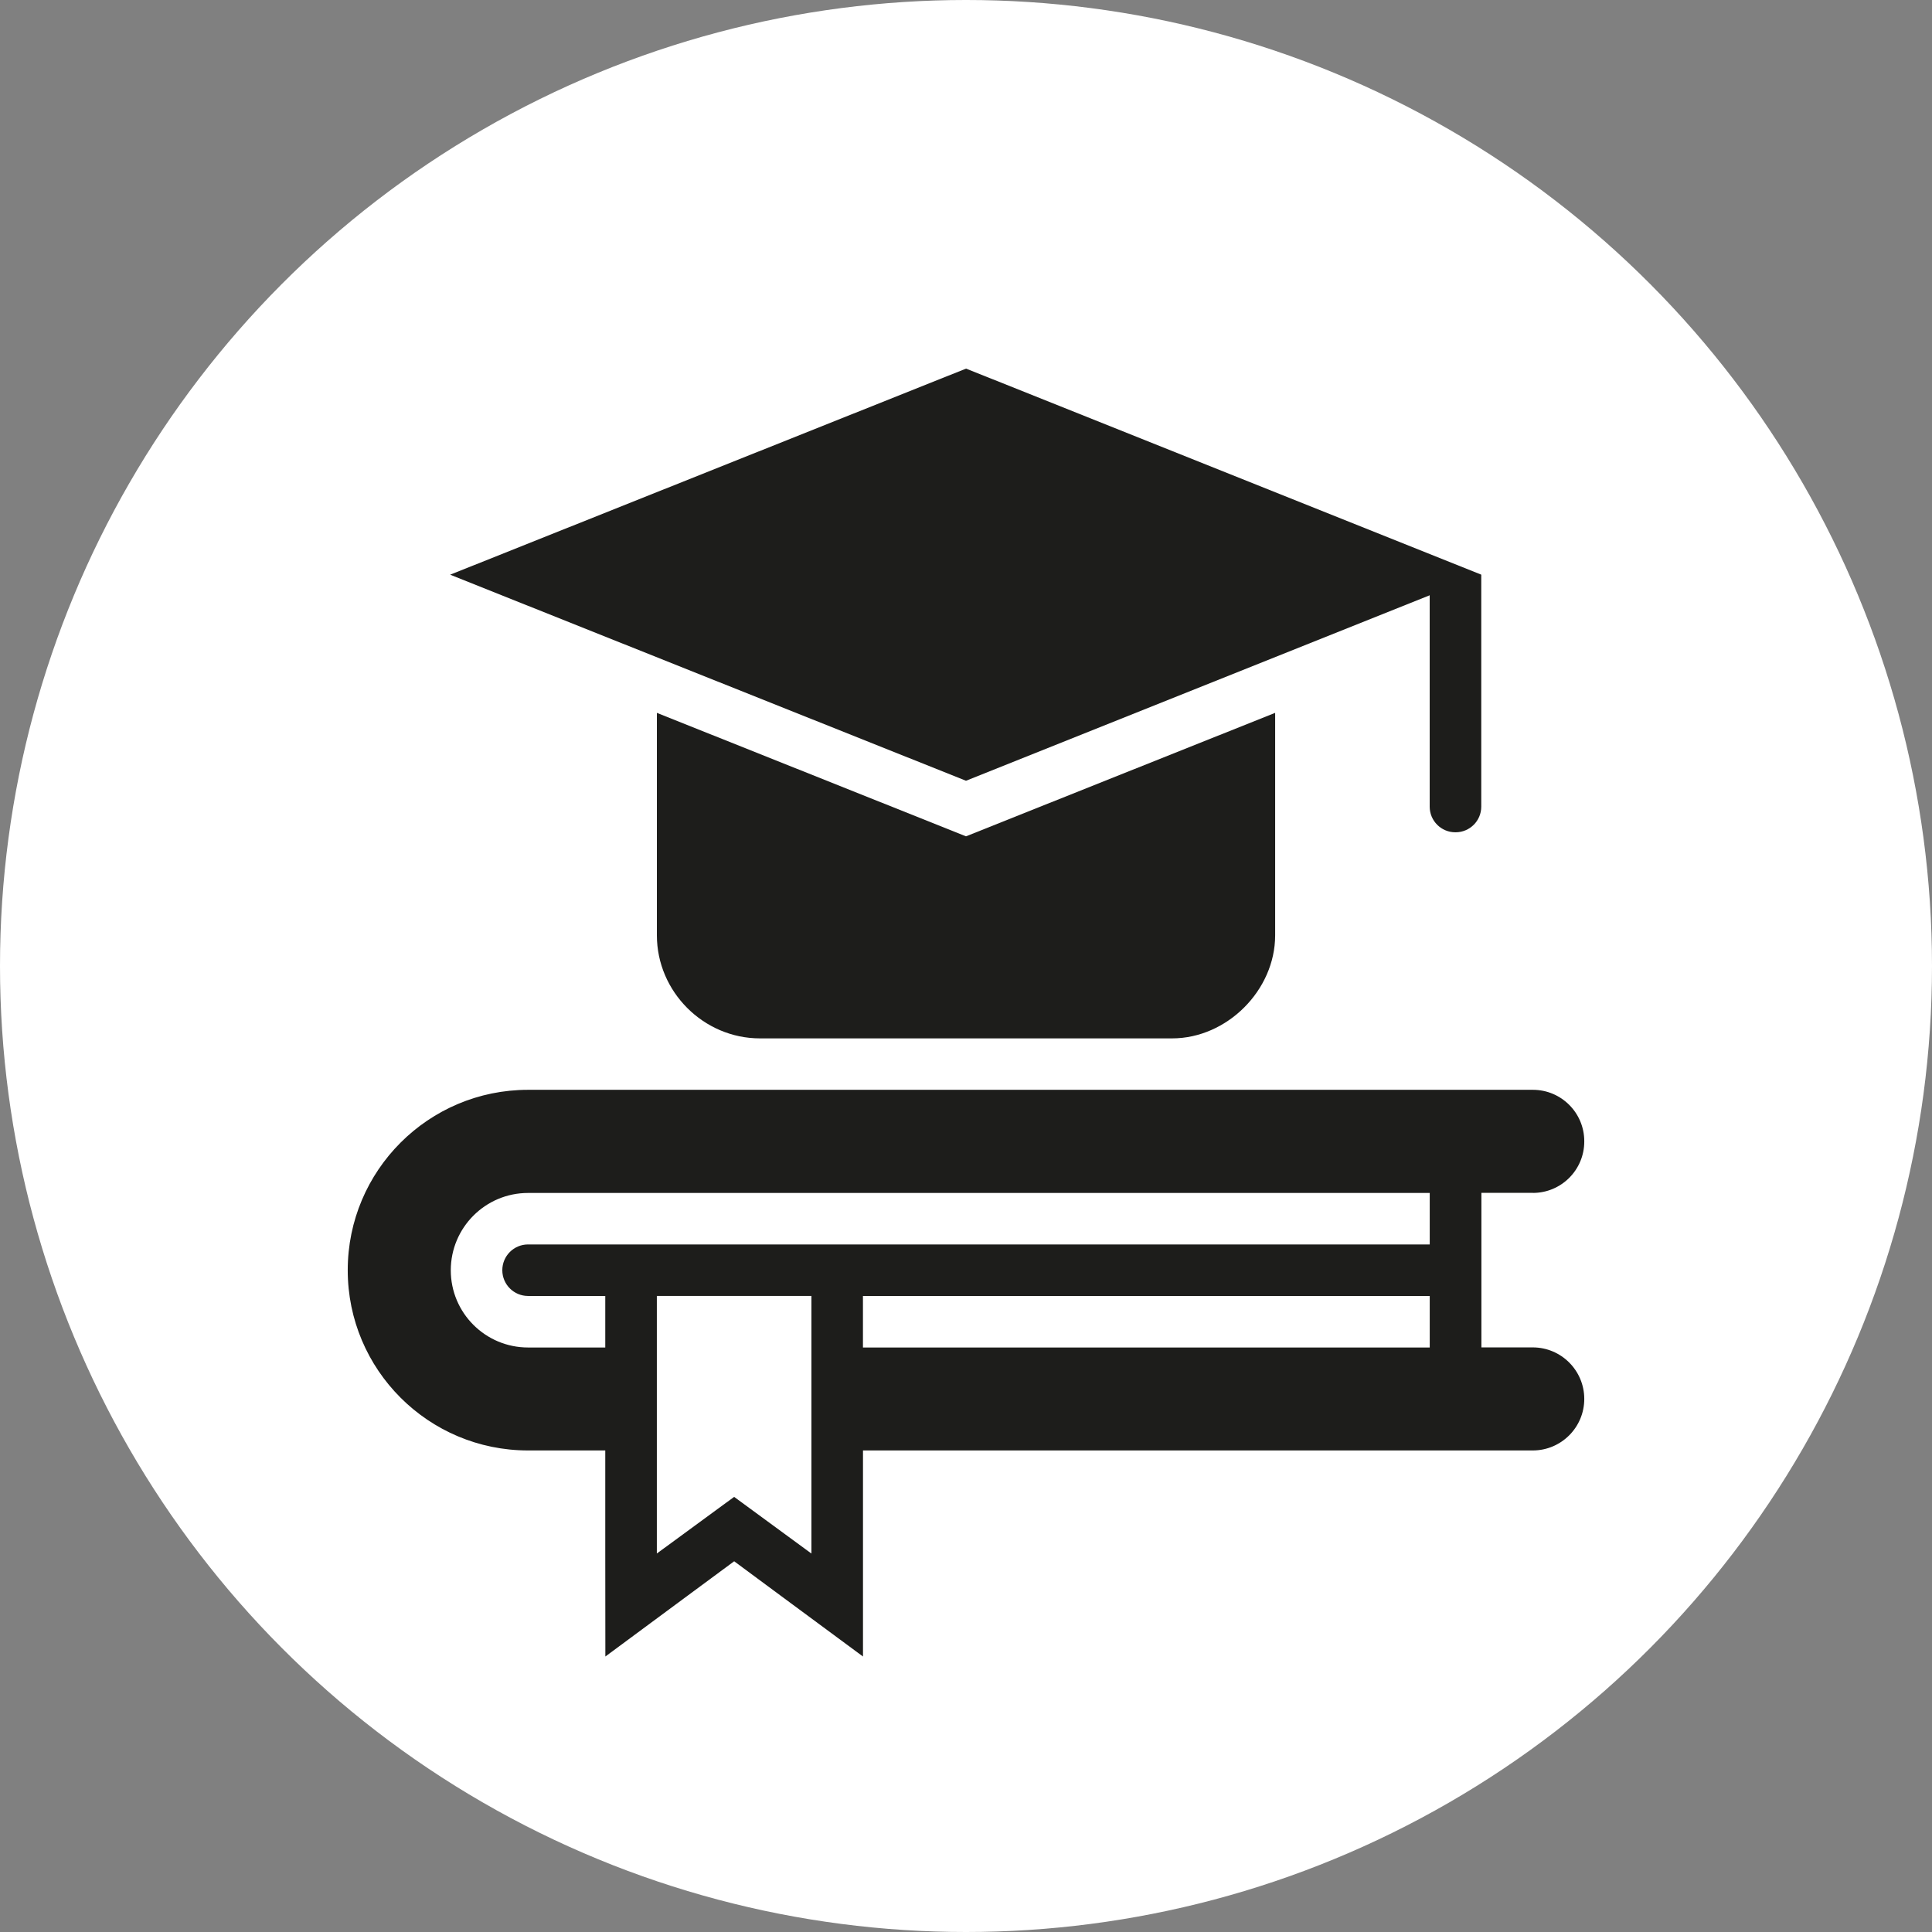
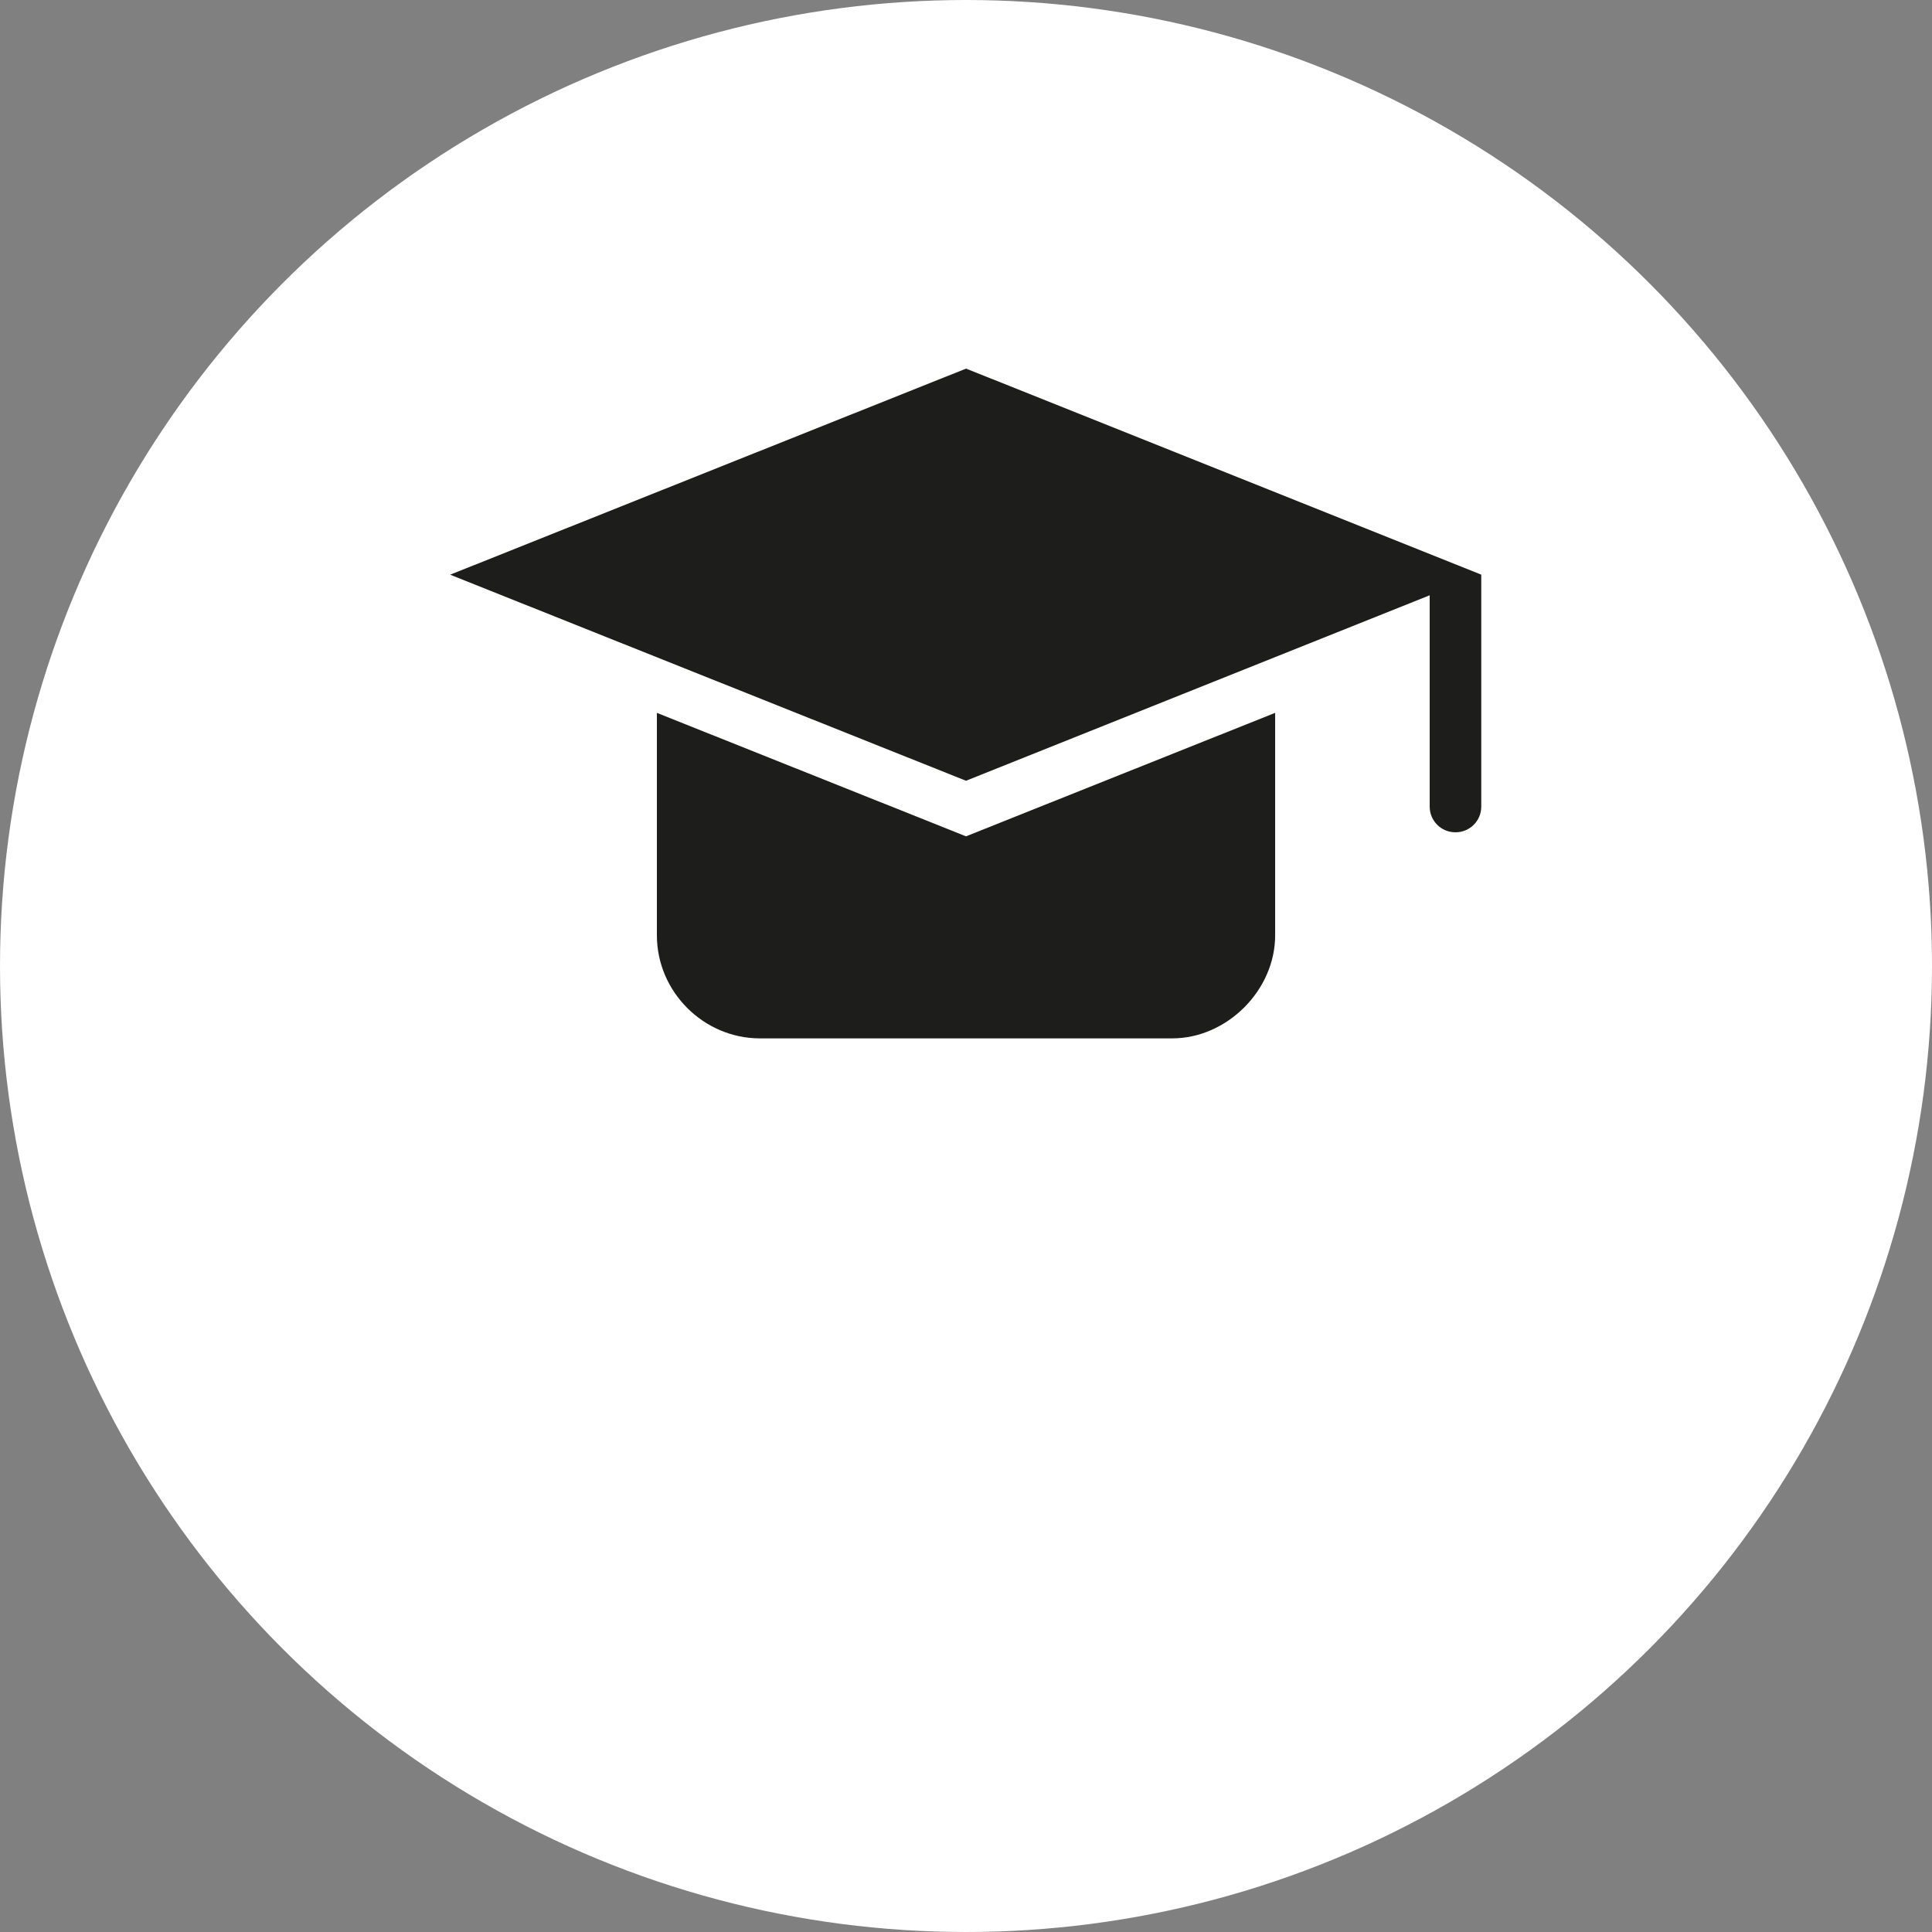
<svg xmlns="http://www.w3.org/2000/svg" viewBox="0 0 425.2 425.2">
  <rect x="0" y="0" width="425.2" height="425.2" fill="#808080" stroke="none" />
  <defs>
    <style>.cls-1{fill:#1d1d1b;}.cls-1,.cls-2{stroke-width:0px;}.cls-2{fill:#fff;}</style>
  </defs>
  <g id="Kreissegment">
    <circle class="cls-2" cx="212.6" cy="212.6" r="212.6" />
  </g>
  <g id="Piktogramm">
    <path class="cls-1" d="M280.63,156.89l-68.03,27.17-68.03-27.17v48.96c0,12.41,10.27,22.68,22.68,22.68h90.71c12.08,0,22.68-10.6,22.68-22.68v-48.96Z" />
    <path class="cls-1" d="M212.6,81.13l-113.53,45.35,113.53,45.35,102.05-40.82v46.52c0,3.11,2.52,5.64,5.64,5.64h.07c3.11,0,5.64-2.52,5.64-5.64v-51.06l-113.39-45.35Z" />
-     <path class="cls-1" d="M337.36,262.54c6.24,0,11.31-5.06,11.31-11.31v-.07c0-6.24-5.06-11.31-11.31-11.31H116.22s0,0,0,0c-21.92,0-39.69,17.78-39.69,39.7s17.77,39.67,39.69,39.67h16.99v22.74l.02,22.61,18.17-13.44,10.18-7.52,10.16,7.52,18.19,13.44v-45.35h147.4c6.26,0,11.34-5.08,11.34-11.34s-5.08-11.34-11.34-11.34h-11.3v-34.02h11.33ZM178.58,341.91l-17.01-12.47-17.01,12.46v-56.69h34.02v56.69ZM314.66,296.56h-124.74v-11.34h124.74v11.34ZM314.66,273.88H116.22c-3.13,0-5.67,2.54-5.67,5.67s2.54,5.67,5.67,5.67h16.99v11.34h-16.99c-9.39,0-17.01-7.6-17.01-16.99s7.61-17.02,17.01-17.02h198.44v11.34Z" />
  </g>
</svg>